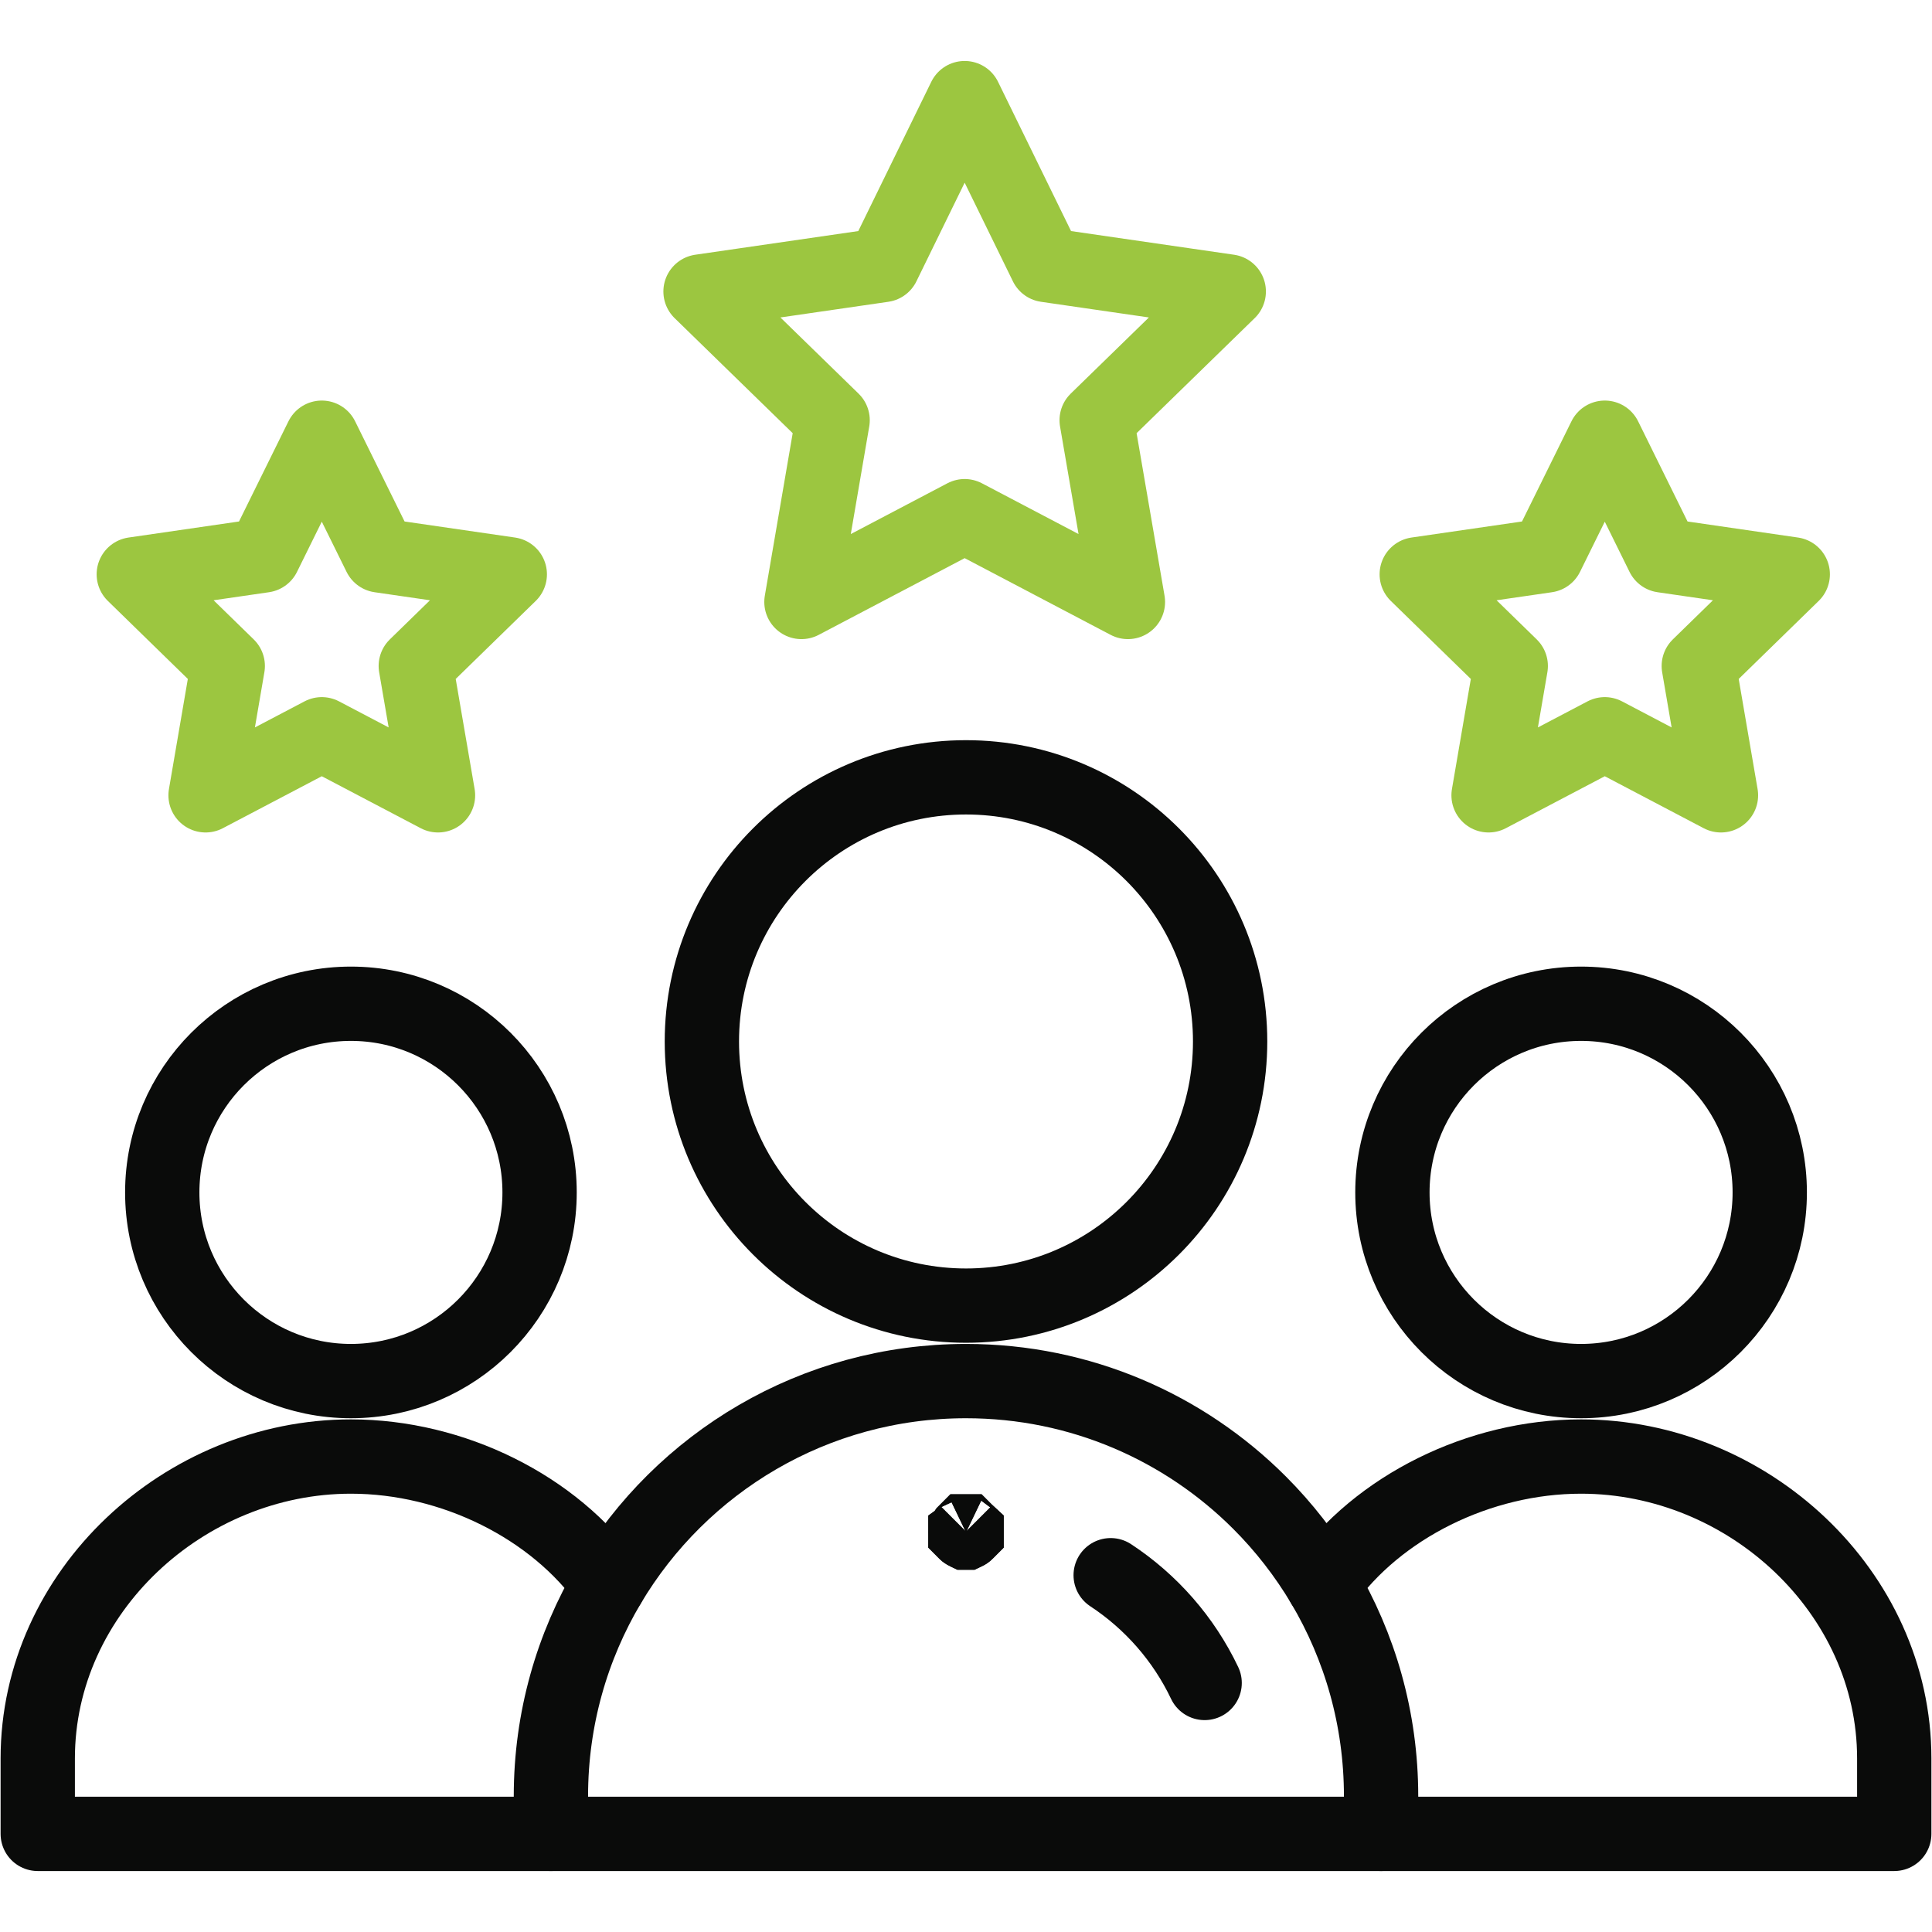
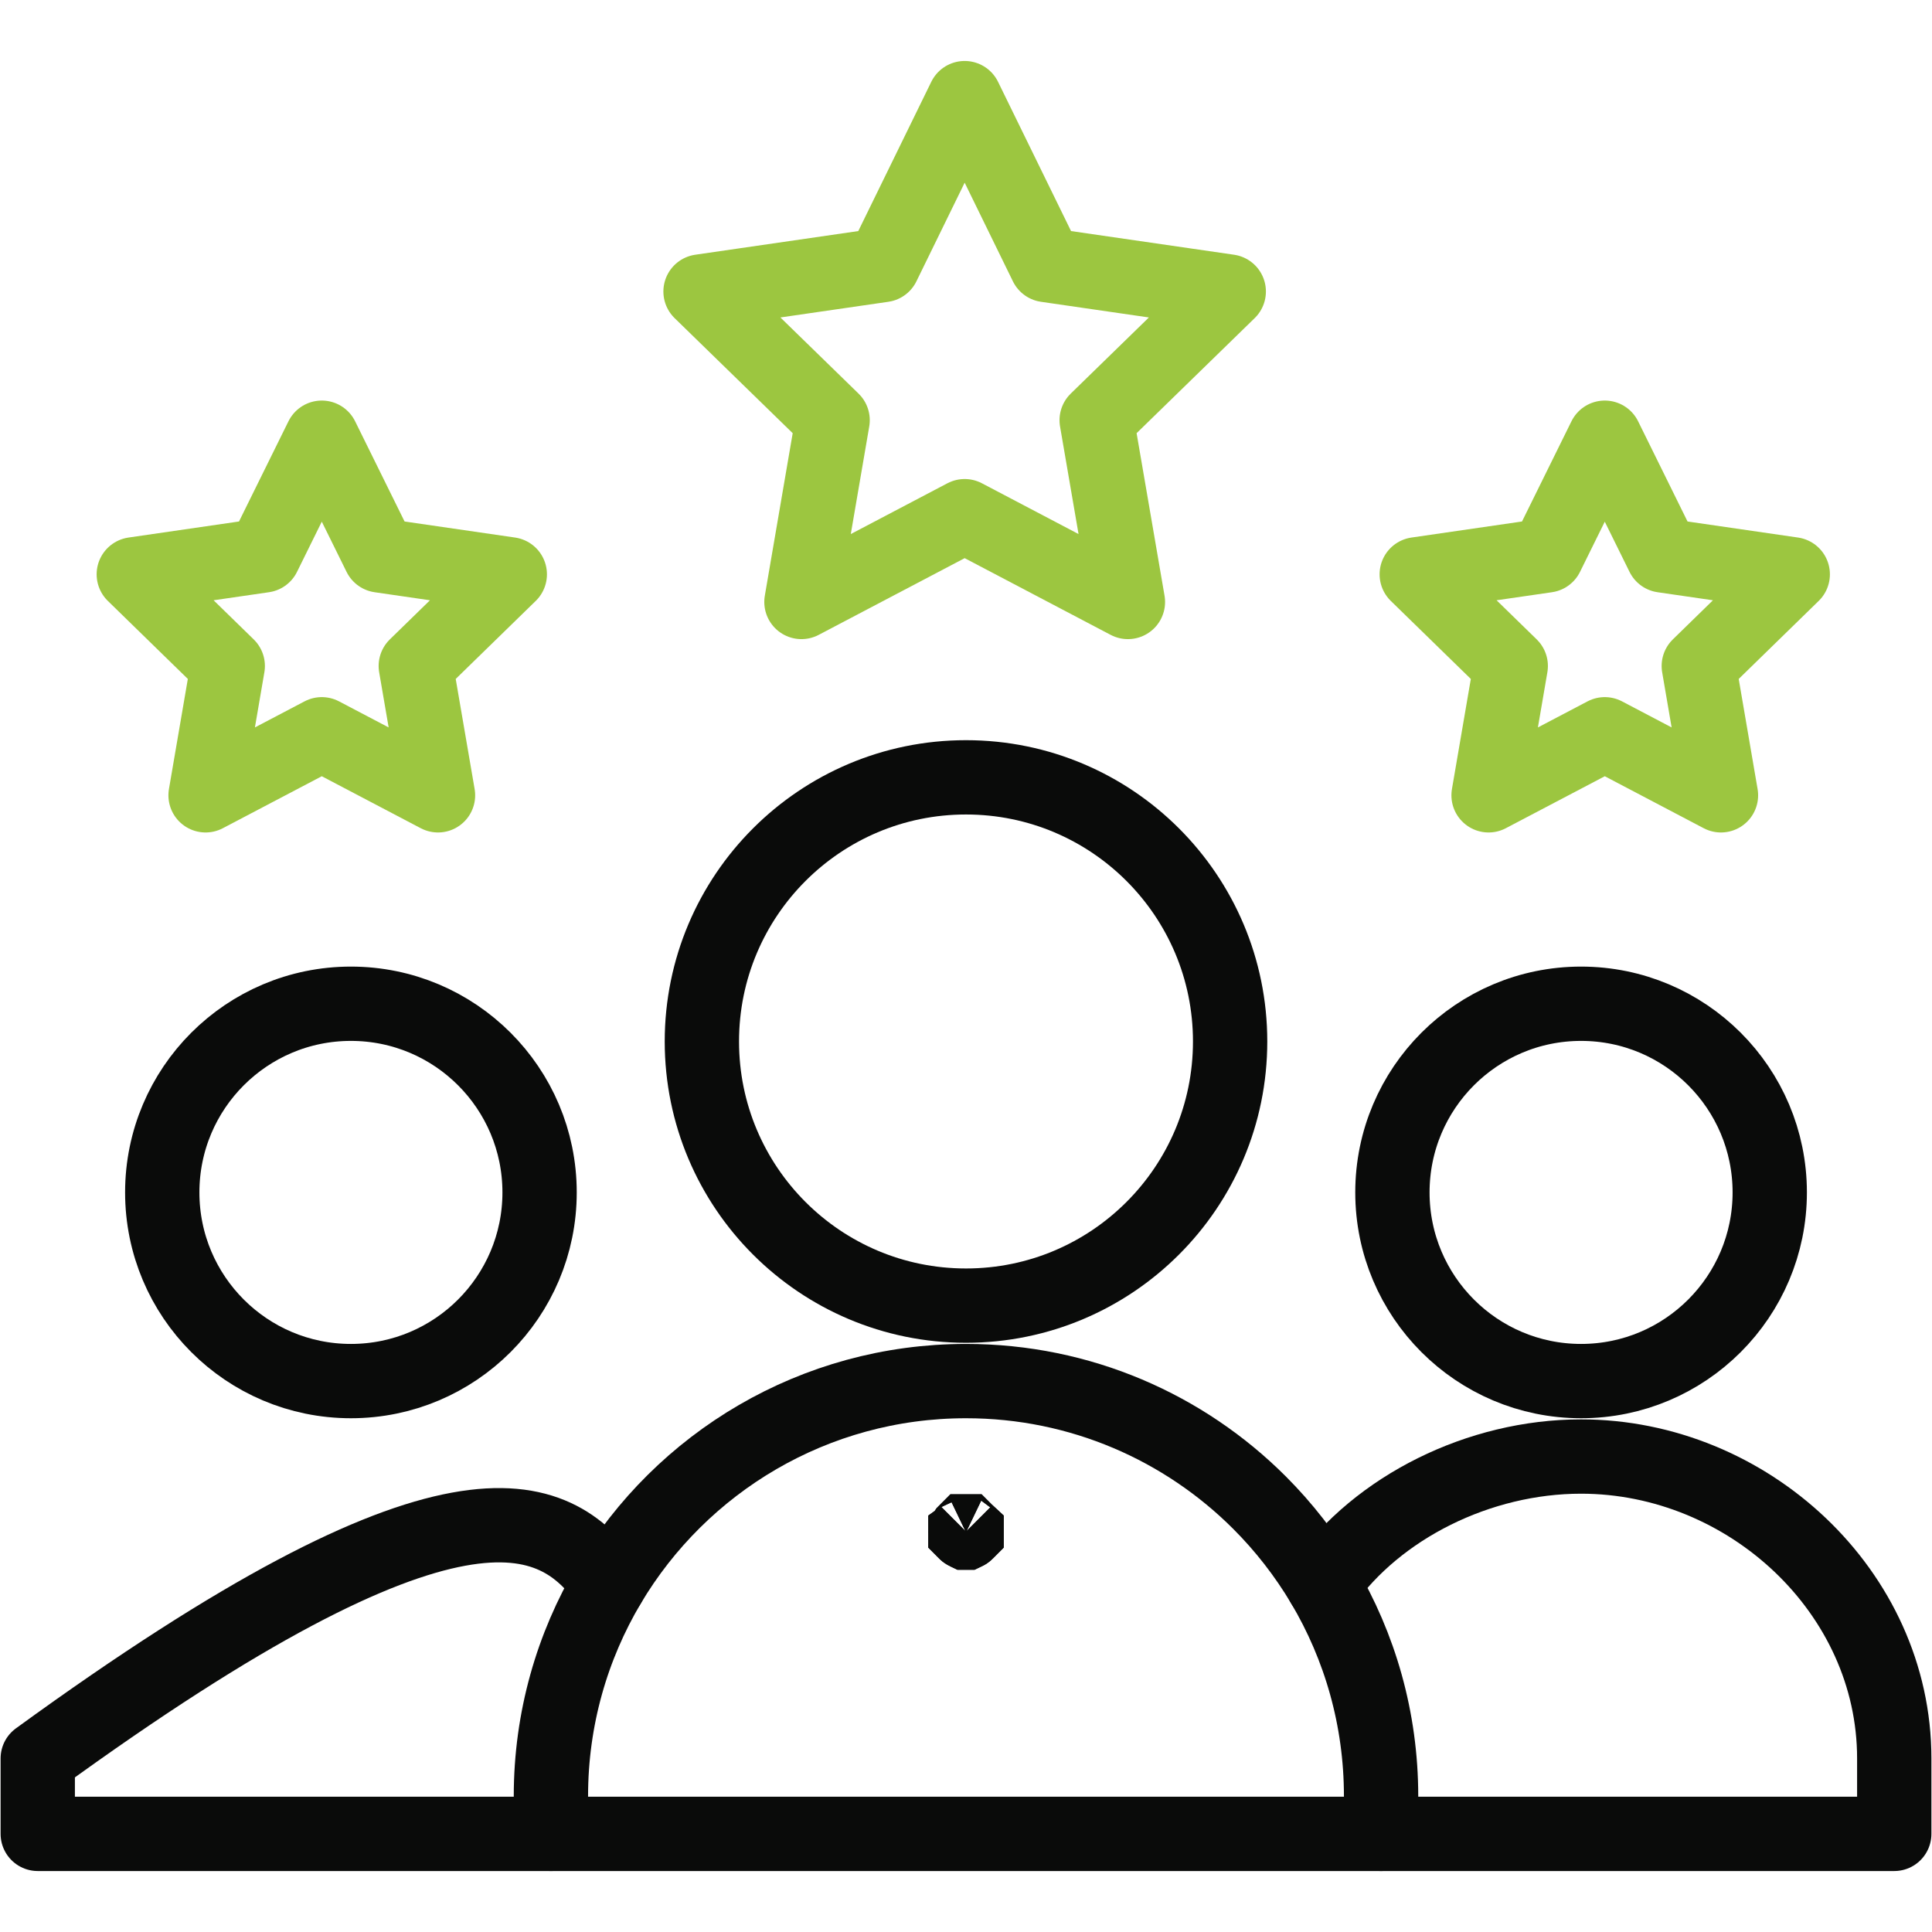
<svg xmlns="http://www.w3.org/2000/svg" width="52" height="52" viewBox="0 0 52 52" fill="none">
  <path d="M26.016 41.234C26.016 41.232 26.015 41.231 26.015 41.23L26.015 41.229C26.014 41.228 26.013 41.226 26.011 41.223C26.009 41.221 26.007 41.22 26.006 41.219L26.004 41.219C26.003 41.219 26.002 41.219 26 41.219C25.998 41.219 25.997 41.219 25.996 41.219L25.994 41.219C25.993 41.22 25.991 41.221 25.989 41.223C25.987 41.226 25.986 41.228 25.985 41.229L25.985 41.23C25.985 41.231 25.984 41.232 25.984 41.234C25.984 41.237 25.985 41.238 25.985 41.238L25.985 41.24C25.986 41.241 25.987 41.243 25.989 41.245C25.991 41.248 25.993 41.249 25.994 41.249L25.996 41.25C25.997 41.25 25.998 41.25 26 41.25C26.002 41.25 26.003 41.25 26.004 41.25L26.006 41.249C26.007 41.249 26.009 41.248 26.011 41.245C26.013 41.243 26.014 41.241 26.015 41.24L26.015 41.238C26.015 41.238 26.016 41.237 26.016 41.234Z" stroke="#0A0B0A" stroke-width="2" />
  <path d="M26.016 41.234C26.016 41.232 26.015 41.231 26.015 41.23L26.015 41.229C26.014 41.228 26.013 41.226 26.011 41.223C26.009 41.221 26.007 41.22 26.006 41.219L26.004 41.219C26.003 41.219 26.002 41.219 26 41.219C25.998 41.219 25.997 41.219 25.996 41.219L25.994 41.219C25.993 41.22 25.991 41.221 25.989 41.223C25.987 41.226 25.986 41.228 25.985 41.229L25.985 41.23C25.985 41.231 25.984 41.232 25.984 41.234C25.984 41.237 25.985 41.238 25.985 41.238L25.985 41.24C25.986 41.241 25.987 41.243 25.989 41.245C25.991 41.248 25.993 41.249 25.994 41.249L25.996 41.25C25.997 41.25 25.998 41.25 26 41.25C26.002 41.25 26.003 41.25 26.004 41.25L26.006 41.249C26.007 41.249 26.009 41.248 26.011 41.245C26.013 41.243 26.014 41.241 26.015 41.24L26.015 41.238C26.015 41.238 26.016 41.237 26.016 41.234Z" fill="#0A0B0A" stroke="#0A0B0A" stroke-width="2" />
  <path d="M47.633 32.094C47.633 34.898 45.359 37.172 42.555 37.172C39.751 37.172 37.477 34.898 37.477 32.094C37.477 29.29 39.751 27.016 42.555 27.016C45.359 27.016 47.633 29.29 47.633 32.094Z" stroke="#0A0B0A" stroke-width="2" stroke-miterlimit="10" stroke-linecap="round" stroke-linejoin="round" />
-   <path d="M14.828 49.359H1.016V47.328C1.016 42.841 4.958 39.203 9.445 39.203C12.188 39.203 14.918 40.562 16.389 42.644" stroke="#0A0B0A" stroke-width="2" stroke-miterlimit="10" stroke-linecap="round" stroke-linejoin="round" />
+   <path d="M14.828 49.359H1.016V47.328C12.188 39.203 14.918 40.562 16.389 42.644" stroke="#0A0B0A" stroke-width="2" stroke-miterlimit="10" stroke-linecap="round" stroke-linejoin="round" />
  <path d="M35.61 42.644C37.081 40.562 39.811 39.203 42.554 39.203C47.041 39.203 50.984 42.841 50.984 47.328V49.359H37.171" stroke="#0A0B0A" stroke-width="2" stroke-miterlimit="10" stroke-linecap="round" stroke-linejoin="round" />
  <path d="M14.523 32.094C14.523 34.898 12.249 37.172 9.445 37.172C6.641 37.172 4.367 34.898 4.367 32.094C4.367 29.29 6.641 27.016 9.445 27.016C12.249 27.016 14.523 29.29 14.523 32.094Z" stroke="#0A0B0A" stroke-width="2" stroke-miterlimit="10" stroke-linecap="round" stroke-linejoin="round" />
  <path d="M33.109 28.031C33.109 31.958 29.926 35.141 26 35.141C22.074 35.141 18.891 31.958 18.891 28.031C18.891 24.105 22.074 20.922 26 20.922C29.926 20.922 33.109 24.105 33.109 28.031Z" stroke="#0A0B0A" stroke-width="2" stroke-miterlimit="10" stroke-linecap="round" stroke-linejoin="round" />
  <path d="M25.964 2.641L23.767 7.133L18.855 7.846L22.41 11.31L21.571 16.202L25.964 13.893C27.614 14.76 28.754 15.359 30.358 16.202L29.517 11.31L33.072 7.846L28.161 7.133L25.964 2.641Z" stroke="#9CC640" stroke-width="2" stroke-miterlimit="10" stroke-linecap="round" stroke-linejoin="round" />
  <path d="M43.193 19.763L46.32 21.406L45.723 17.925L48.252 15.458L44.756 14.95L43.193 11.781L41.629 14.95L38.132 15.458L40.662 17.925L40.065 21.406L43.193 19.763Z" stroke="#9CC640" stroke-width="2" stroke-miterlimit="10" stroke-linecap="round" stroke-linejoin="round" />
  <path d="M8.661 19.763L11.789 21.406L11.191 17.925L13.721 15.458L10.225 14.95L8.661 11.781L7.097 14.95L3.601 15.458L6.13 17.925L5.533 21.406L8.661 19.763Z" stroke="#9CC640" stroke-width="2" stroke-miterlimit="10" stroke-linecap="round" stroke-linejoin="round" />
  <path d="M37.172 49.359H14.828V48.344C14.828 46.262 15.398 44.313 16.389 42.644C18.337 39.368 21.912 37.172 26 37.172C29.085 37.172 31.878 38.422 33.9 40.444C34.557 41.101 35.132 41.84 35.611 42.644C36.602 44.313 37.172 46.262 37.172 48.344V49.359Z" stroke="#0A0B0A" stroke-width="2" stroke-miterlimit="10" stroke-linecap="round" stroke-linejoin="round" />
-   <path d="M29.894 42.397C30.98 43.111 31.861 44.115 32.423 45.297" stroke="#0A0B0A" stroke-width="2" stroke-miterlimit="10" stroke-linecap="round" stroke-linejoin="round" />
</svg>